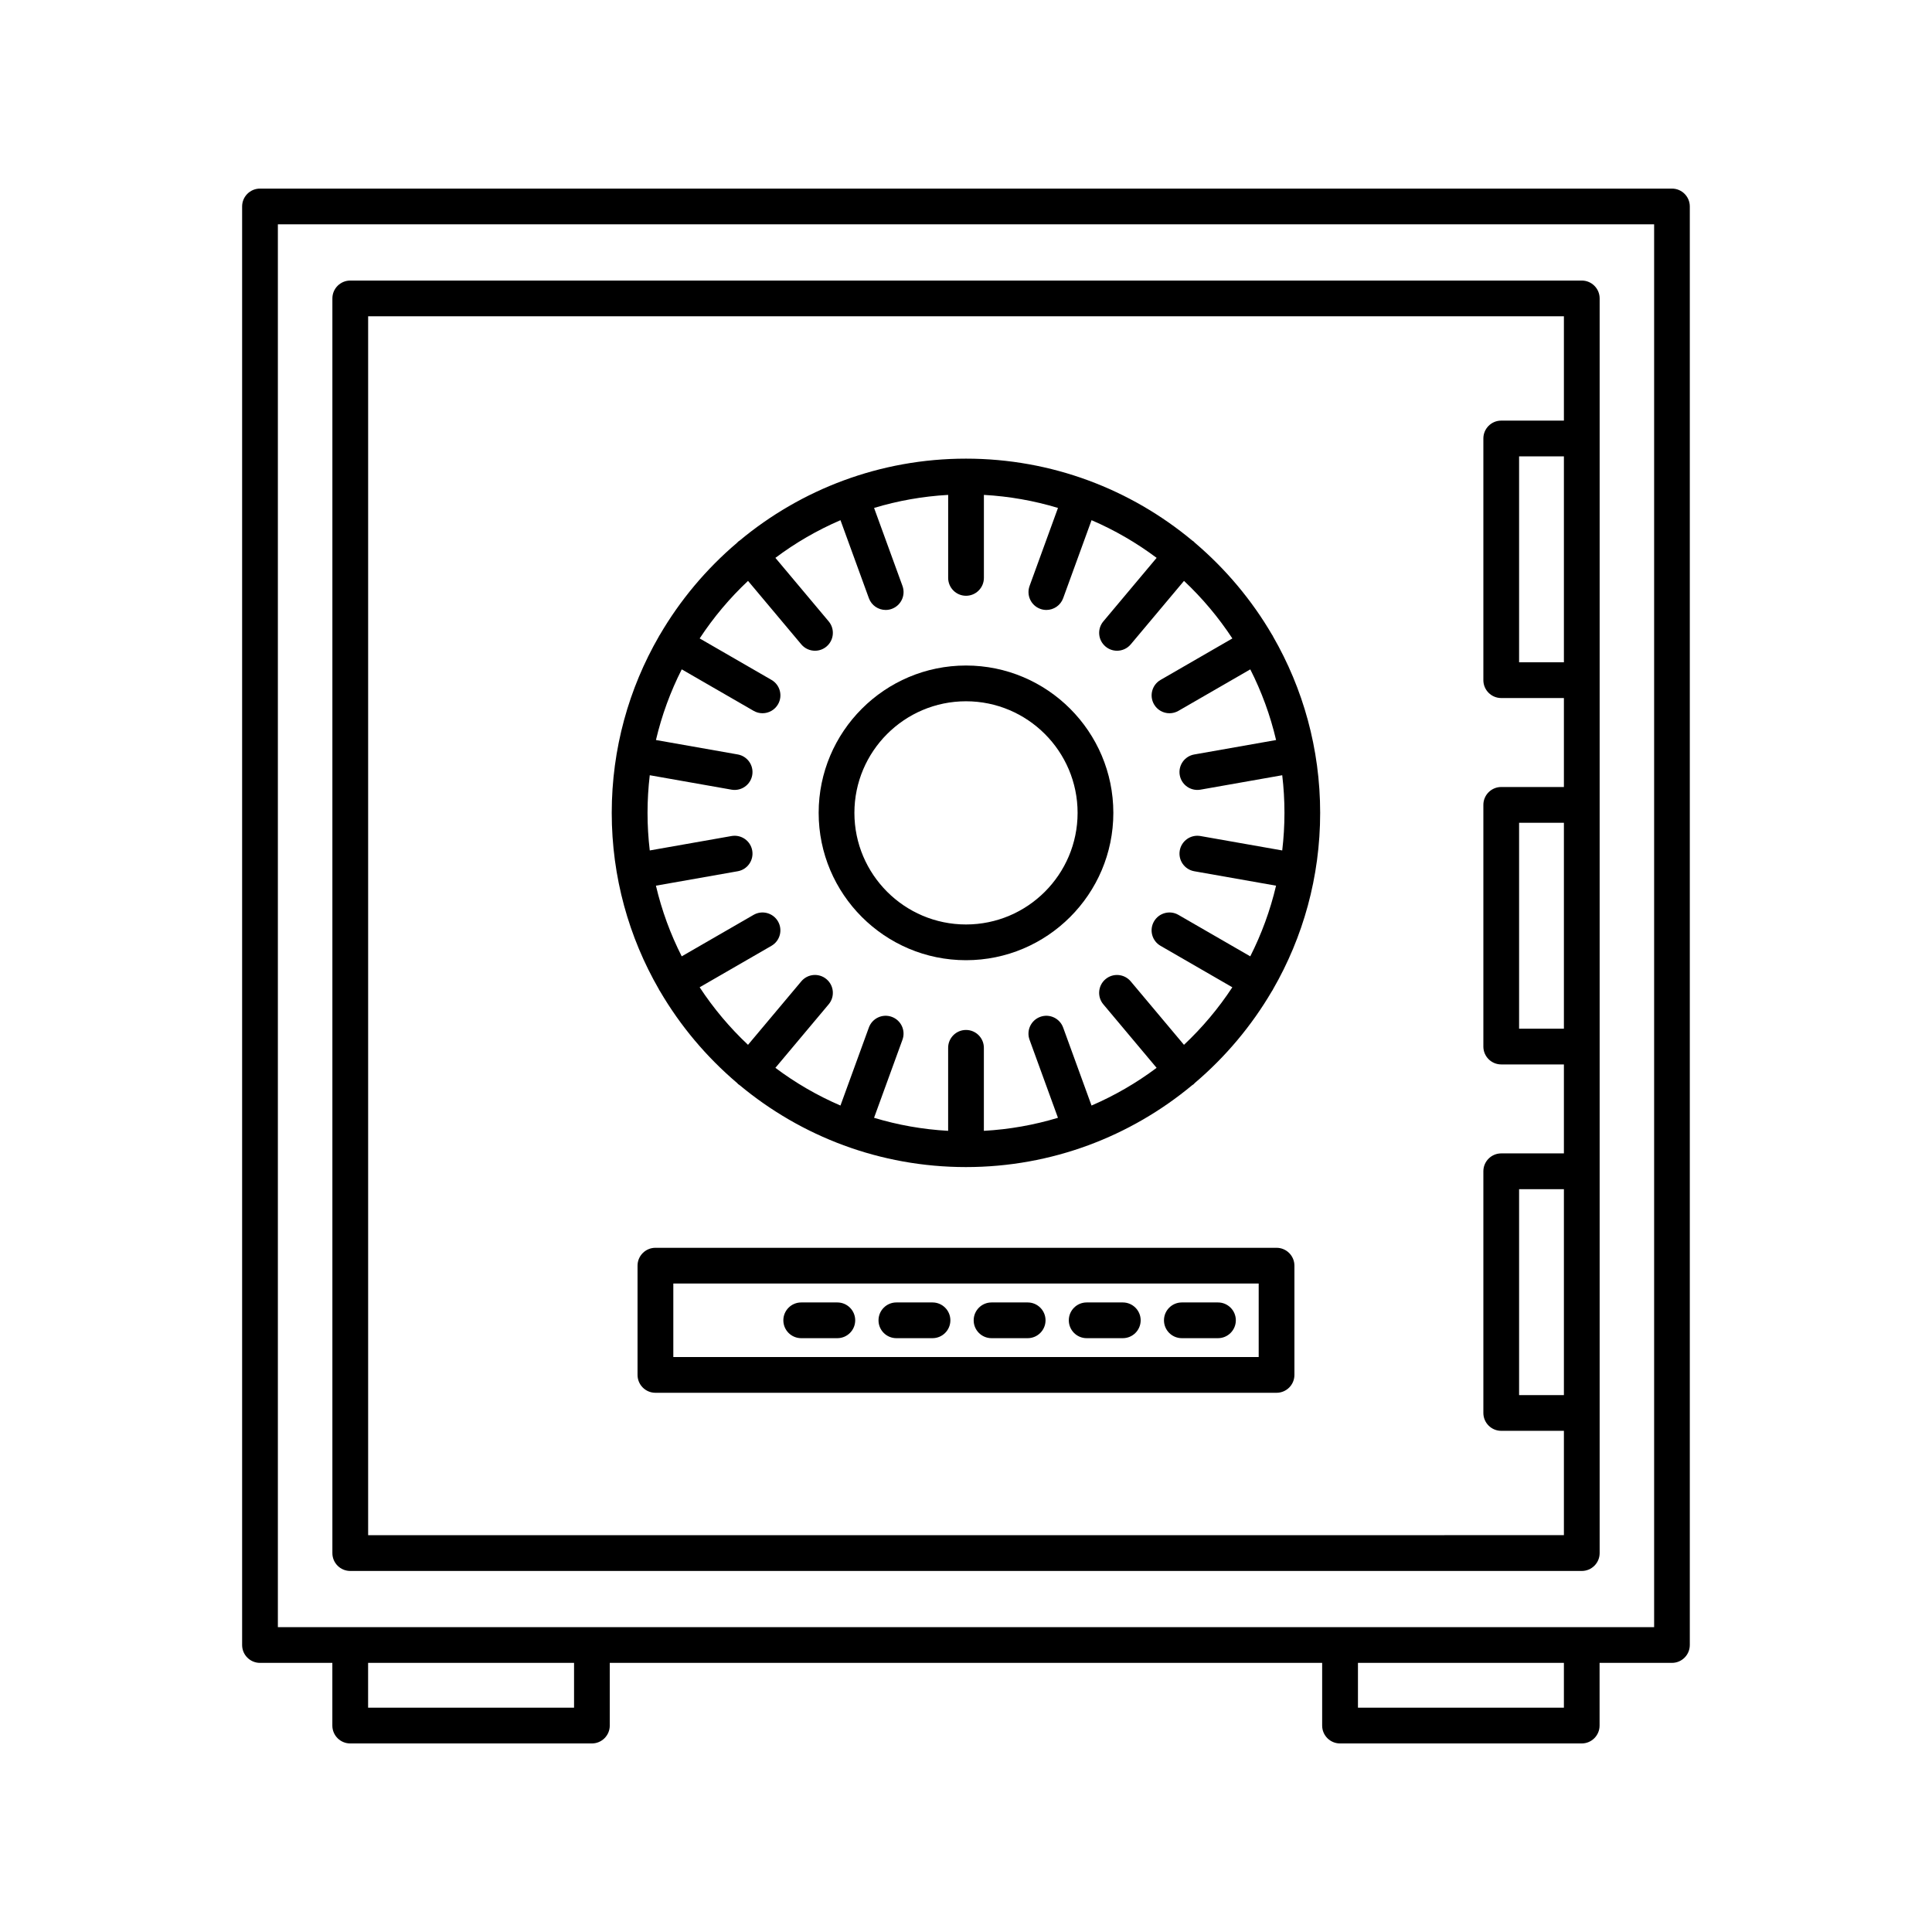
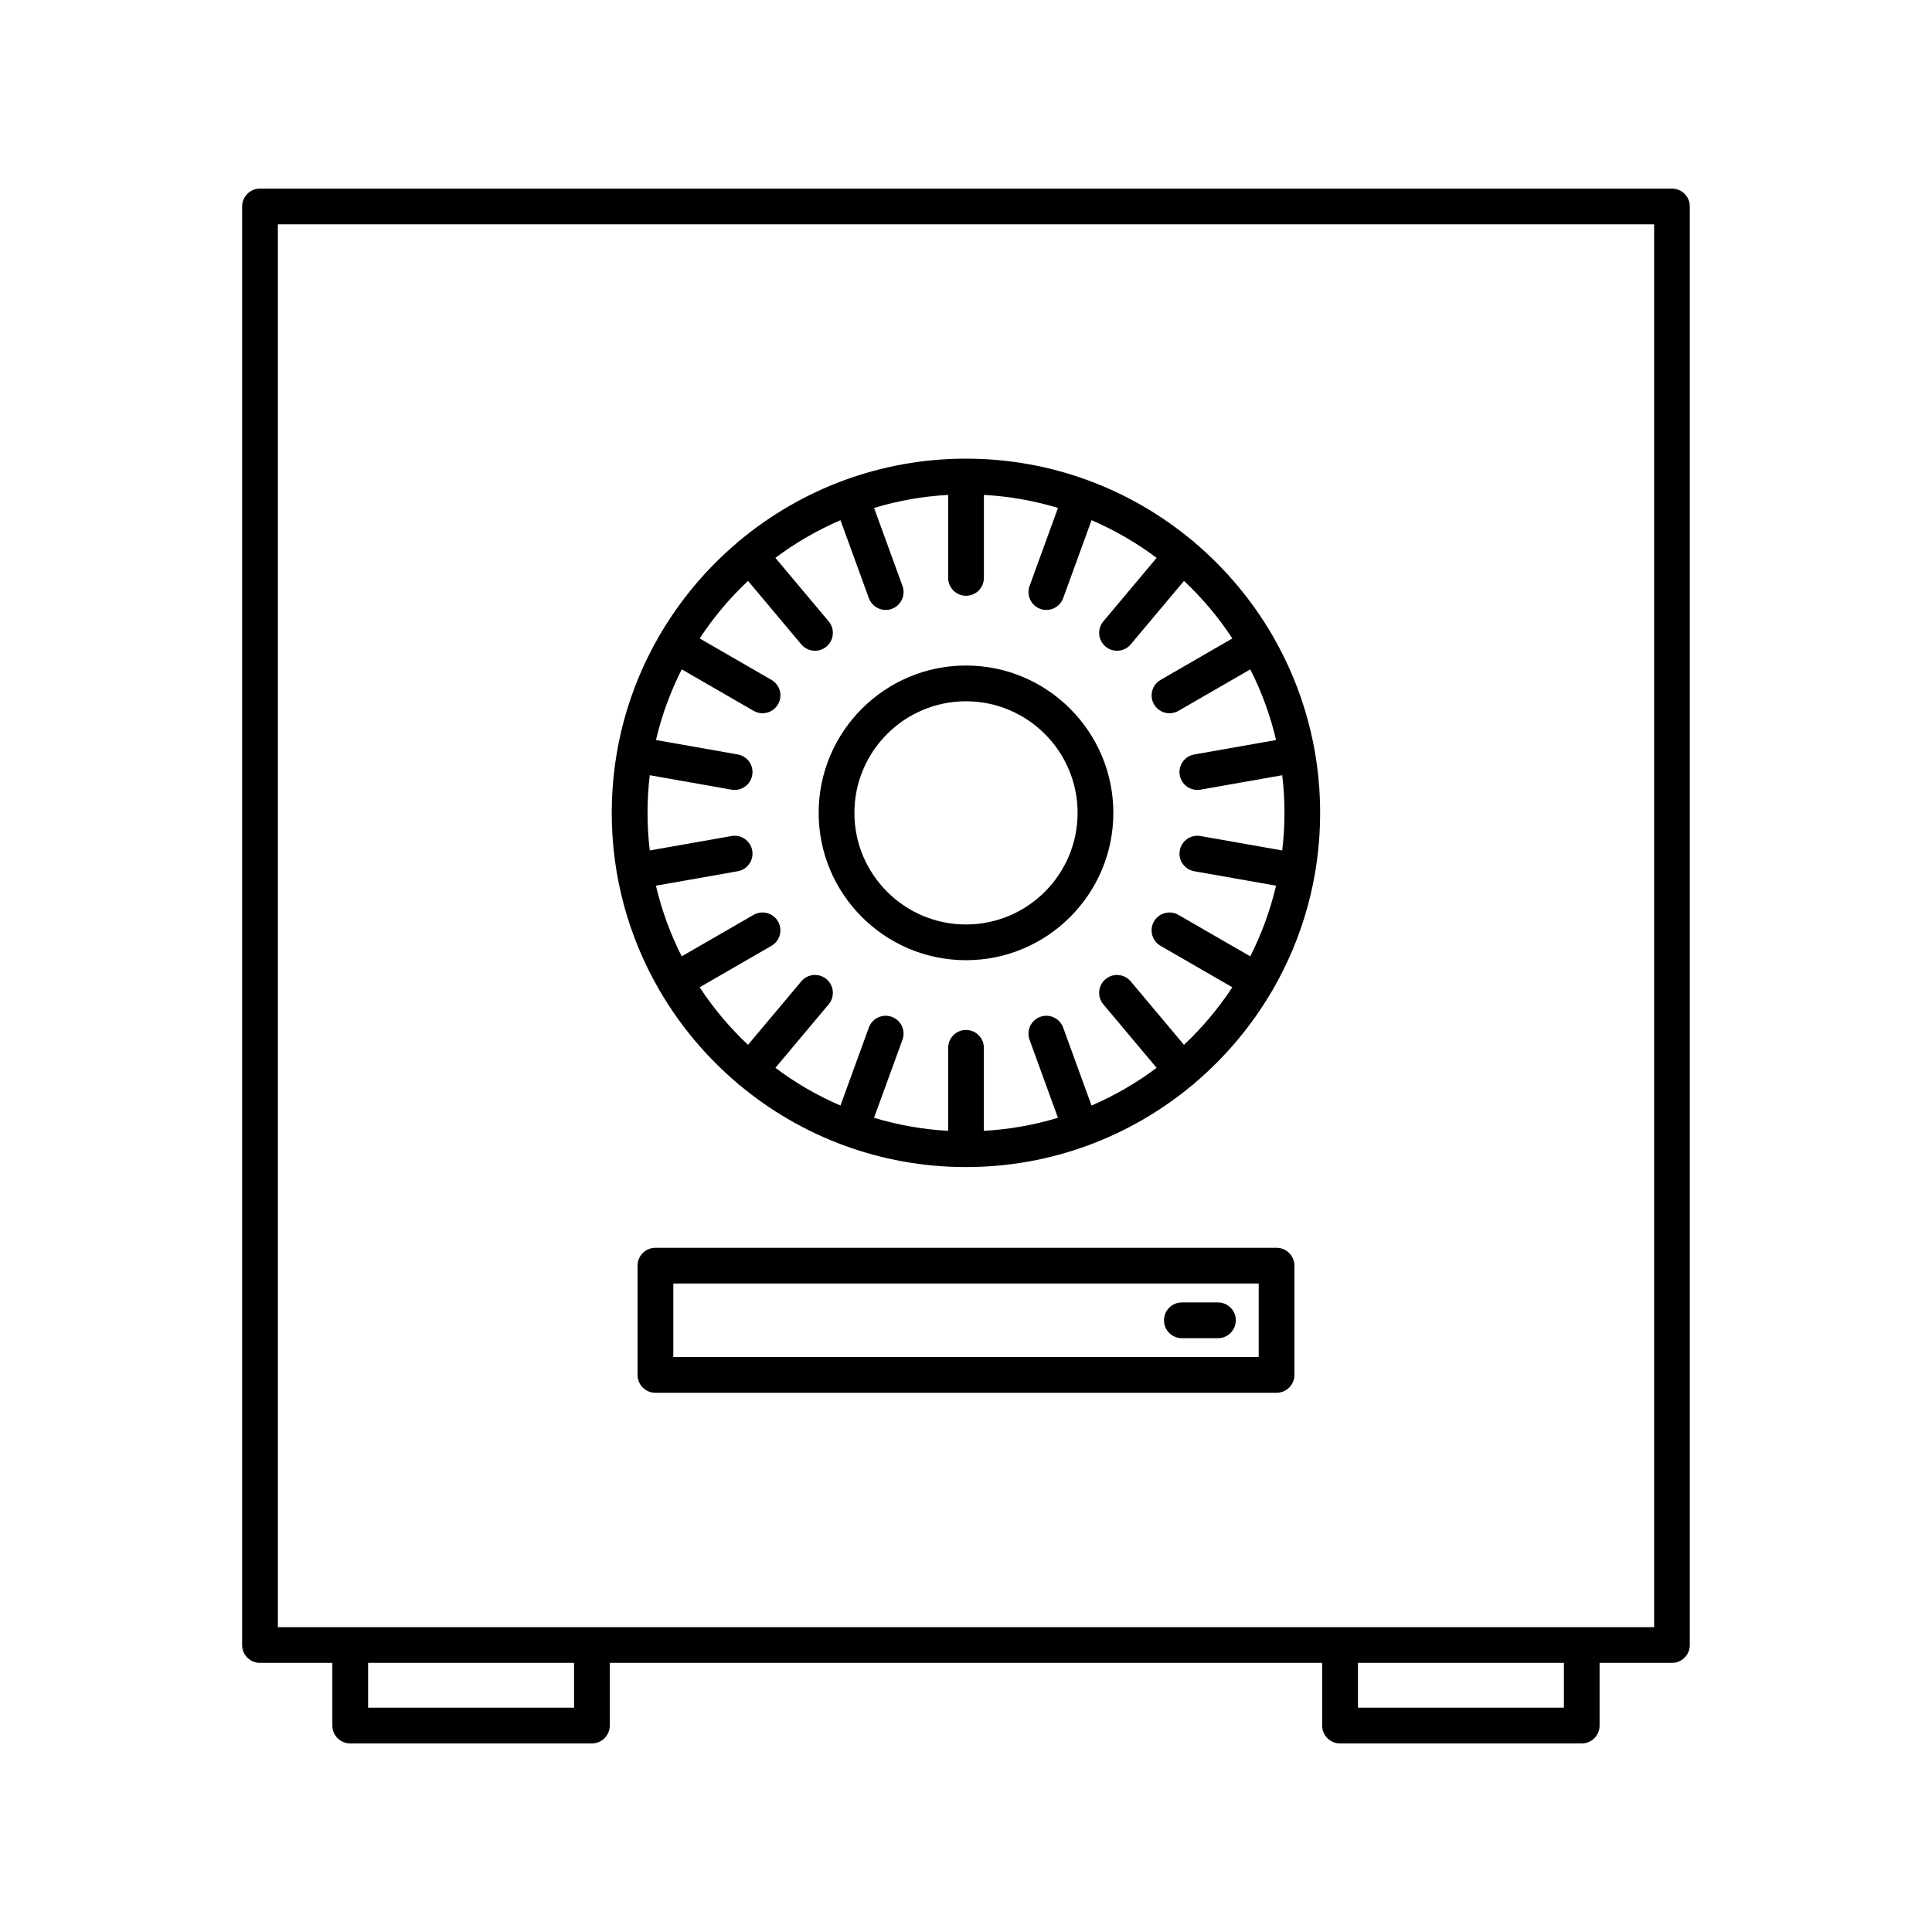
<svg xmlns="http://www.w3.org/2000/svg" fill="#000000" width="800px" height="800px" version="1.1" viewBox="144 144 512 512">
  <g>
    <path d="m587.09 193.98h-374.19c-2.613 0-4.734 2.121-4.734 4.734v381.23c0 2.613 2.121 4.734 4.734 4.734h19.176v16.617c0 2.613 2.121 4.734 4.734 4.734h64.051c2.613 0 4.734-2.121 4.734-4.734v-16.617h188.79v16.617c0 2.613 2.121 4.734 4.734 4.734h64.051c2.613 0 4.734-2.121 4.734-4.734v-16.617h19.176c2.613 0 4.734-2.121 4.734-4.734v-381.23c0.004-2.613-2.117-4.734-4.731-4.734zm-290.96 402.58h-54.578v-11.879h54.578zm262.32 0h-54.578v-11.879h54.578zm23.91-21.352h-364.72v-371.76h364.72z" />
-     <path d="m236.82 560.32h326.37c2.613 0 4.734-2.121 4.734-4.734v-332.5c0-2.613-2.121-4.734-4.734-4.734h-326.37c-2.613 0-4.734 2.121-4.734 4.734v332.5c-0.004 2.613 2.117 4.734 4.734 4.734zm321.63-46.602h-11.875v-54.578h11.875zm0-97.102h-11.875v-54.578h11.875zm0-97.098h-11.875v-54.578h11.875zm-316.89-91.703h316.89v27.652h-16.609c-2.613 0-4.734 2.121-4.734 4.734v64.051c0 2.613 2.121 4.734 4.734 4.734h16.609v23.578h-16.609c-2.613 0-4.734 2.121-4.734 4.734v64.051c0 2.613 2.121 4.734 4.734 4.734h16.609v23.578h-16.609c-2.613 0-4.734 2.121-4.734 4.734v64.051c0 2.613 2.121 4.734 4.734 4.734h16.609v27.652l-316.89 0.008z" />
    <path d="m481.29 312.48c-0.039-0.07-0.098-0.133-0.141-0.195-5.402-9.266-12.344-17.523-20.469-24.426-0.117-0.117-0.215-0.246-0.344-0.352-0.121-0.102-0.25-0.172-0.379-0.258-16.273-13.547-37.18-21.703-59.965-21.703-22.781 0-43.691 8.16-59.965 21.703-0.125 0.086-0.258 0.156-0.371 0.258-0.125 0.105-0.227 0.23-0.344 0.352-8.133 6.906-15.074 15.164-20.477 24.43-0.047 0.066-0.098 0.121-0.137 0.191-0.031 0.055-0.051 0.117-0.082 0.172-7.949 13.773-12.5 29.75-12.5 46.762 0 17.012 4.551 32.988 12.5 46.762 0.031 0.055 0.047 0.117 0.074 0.172 0.059 0.105 0.137 0.207 0.207 0.309 5.394 9.227 12.316 17.445 20.414 24.324 0.109 0.117 0.211 0.238 0.332 0.344 0.133 0.105 0.273 0.191 0.406 0.281 16.27 13.531 37.168 21.68 59.934 21.68s43.66-8.148 59.934-21.68c0.137-0.09 0.277-0.176 0.406-0.281 0.125-0.105 0.223-0.23 0.332-0.344 8.098-6.879 15.012-15.094 20.41-24.312 0.07-0.105 0.145-0.207 0.211-0.316 0.035-0.055 0.051-0.117 0.082-0.176 7.945-13.773 12.496-29.746 12.496-46.758s-4.551-32.98-12.496-46.758c-0.02-0.062-0.035-0.121-0.07-0.18zm-24.641 36.945c0.402 2.297 2.402 3.914 4.66 3.914 0.273 0 0.551-0.023 0.828-0.07l21.668-3.824c0.387 3.269 0.59 6.594 0.59 9.969s-0.207 6.695-0.59 9.965l-21.668-3.82c-2.578-0.457-5.031 1.266-5.488 3.844-0.453 2.574 1.266 5.031 3.844 5.488l21.676 3.824c-1.543 6.57-3.856 12.844-6.836 18.727l-19.043-10.992c-2.266-1.309-5.164-0.527-6.469 1.734-1.309 2.266-0.535 5.164 1.734 6.469l19.027 10.988c-3.664 5.578-7.969 10.695-12.816 15.25l-14.117-16.82c-1.684-2-4.672-2.266-6.672-0.586-2.004 1.684-2.266 4.672-0.586 6.672l14.121 16.832c-5.301 3.977-11.09 7.336-17.246 9.992l-7.523-20.672c-0.898-2.457-3.613-3.727-6.07-2.832-2.457 0.898-3.727 3.613-2.832 6.07l7.527 20.68c-6.273 1.895-12.848 3.078-19.633 3.457v-22c0-2.613-2.121-4.734-4.734-4.734-2.613 0-4.734 2.121-4.734 4.734v22c-6.785-0.379-13.367-1.562-19.633-3.457l7.527-20.68c0.898-2.457-0.371-5.176-2.832-6.07-2.457-0.898-5.18 0.371-6.07 2.832l-7.527 20.672c-6.16-2.648-11.945-6.016-17.246-9.992l14.121-16.832c1.684-2.004 1.422-4.992-0.586-6.672-2.004-1.684-4.992-1.422-6.672 0.586l-14.117 16.82c-4.848-4.555-9.148-9.672-12.816-15.25l19.027-10.988c2.266-1.309 3.043-4.203 1.734-6.469-1.309-2.266-4.203-3.043-6.469-1.734l-19.043 10.992c-2.984-5.879-5.297-12.156-6.836-18.727l21.676-3.824c2.574-0.453 4.297-2.91 3.844-5.488-0.453-2.574-2.906-4.297-5.488-3.844l-21.668 3.82c-0.387-3.269-0.59-6.594-0.59-9.965 0-3.371 0.207-6.699 0.59-9.969l21.668 3.824c0.277 0.051 0.555 0.07 0.828 0.07 2.258 0 4.254-1.617 4.66-3.914 0.453-2.574-1.266-5.031-3.84-5.488l-21.676-3.824c1.543-6.57 3.856-12.844 6.836-18.727l19.043 10.992c0.746 0.434 1.562 0.637 2.363 0.637 1.637 0 3.231-0.852 4.106-2.367 1.309-2.266 0.535-5.164-1.734-6.469l-19.027-10.988c3.664-5.578 7.969-10.695 12.816-15.25l14.113 16.82c0.938 1.117 2.277 1.691 3.633 1.691 1.074 0 2.156-0.363 3.043-1.109 2.004-1.684 2.266-4.672 0.586-6.672l-14.121-16.832c5.301-3.977 11.09-7.336 17.246-9.984l7.527 20.672c0.699 1.926 2.516 3.117 4.453 3.117 0.539 0 1.082-0.09 1.621-0.289 2.457-0.898 3.727-3.613 2.832-6.07l-7.527-20.676c6.273-1.895 12.848-3.078 19.633-3.457v22c0 2.613 2.121 4.734 4.734 4.734s4.734-2.121 4.734-4.734v-22c6.785 0.379 13.367 1.562 19.633 3.457l-7.527 20.676c-0.891 2.457 0.371 5.176 2.832 6.07 0.535 0.195 1.082 0.289 1.621 0.289 1.934 0 3.754-1.195 4.449-3.117l7.523-20.672c6.16 2.648 11.945 6.016 17.246 9.984l-14.121 16.832c-1.684 2.004-1.422 4.992 0.586 6.672 0.887 0.746 1.969 1.109 3.043 1.109 1.352 0 2.695-0.574 3.633-1.691l14.113-16.82c4.848 4.555 9.148 9.672 12.816 15.254l-19.027 10.988c-2.266 1.309-3.043 4.203-1.734 6.469 0.875 1.523 2.469 2.367 4.106 2.367 0.801 0 1.617-0.207 2.363-0.637l19.043-10.992c2.984 5.879 5.297 12.156 6.836 18.727l-21.676 3.824c-2.586 0.453-4.305 2.91-3.852 5.484z" />
    <path d="m482.3 474.68h-164.61c-2.613 0-4.734 2.121-4.734 4.734v28.953c0 2.613 2.121 4.734 4.734 4.734h164.61c2.613 0 4.734-2.121 4.734-4.734v-28.953c0-2.613-2.121-4.734-4.734-4.734zm-4.734 28.949h-155.13v-19.477h155.13z" />
    <path d="m457.2 498.63h9.574c2.613 0 4.734-2.121 4.734-4.734s-2.121-4.734-4.734-4.734h-9.574c-2.613 0-4.734 2.121-4.734 4.734 0 2.617 2.121 4.734 4.734 4.734z" />
-     <path d="m431.98 498.63h9.574c2.613 0 4.734-2.121 4.734-4.734s-2.121-4.734-4.734-4.734h-9.574c-2.613 0-4.734 2.121-4.734 4.734 0 2.617 2.121 4.734 4.734 4.734z" />
-     <path d="m406.77 498.63h9.574c2.613 0 4.734-2.121 4.734-4.734s-2.121-4.734-4.734-4.734h-9.574c-2.613 0-4.734 2.121-4.734 4.734-0.004 2.617 2.117 4.734 4.734 4.734z" />
-     <path d="m381.55 498.63h9.574c2.613 0 4.734-2.121 4.734-4.734s-2.121-4.734-4.734-4.734h-9.574c-2.613 0-4.734 2.121-4.734 4.734-0.004 2.617 2.117 4.734 4.734 4.734z" />
-     <path d="m356.33 498.63h9.574c2.613 0 4.734-2.121 4.734-4.734s-2.121-4.734-4.734-4.734h-9.574c-2.613 0-4.734 2.121-4.734 4.734 0 2.617 2.121 4.734 4.734 4.734z" />
    <path d="m400 320.37c-21.531 0-39.047 17.516-39.047 39.047 0 21.527 17.516 39.047 39.047 39.047s39.047-17.516 39.047-39.047c-0.004-21.531-17.516-39.047-39.047-39.047zm0 68.625c-16.309 0-29.574-13.266-29.574-29.574 0-16.309 13.266-29.574 29.574-29.574s29.574 13.266 29.574 29.574c-0.004 16.309-13.266 29.574-29.574 29.574z" />
  </g>
</svg>